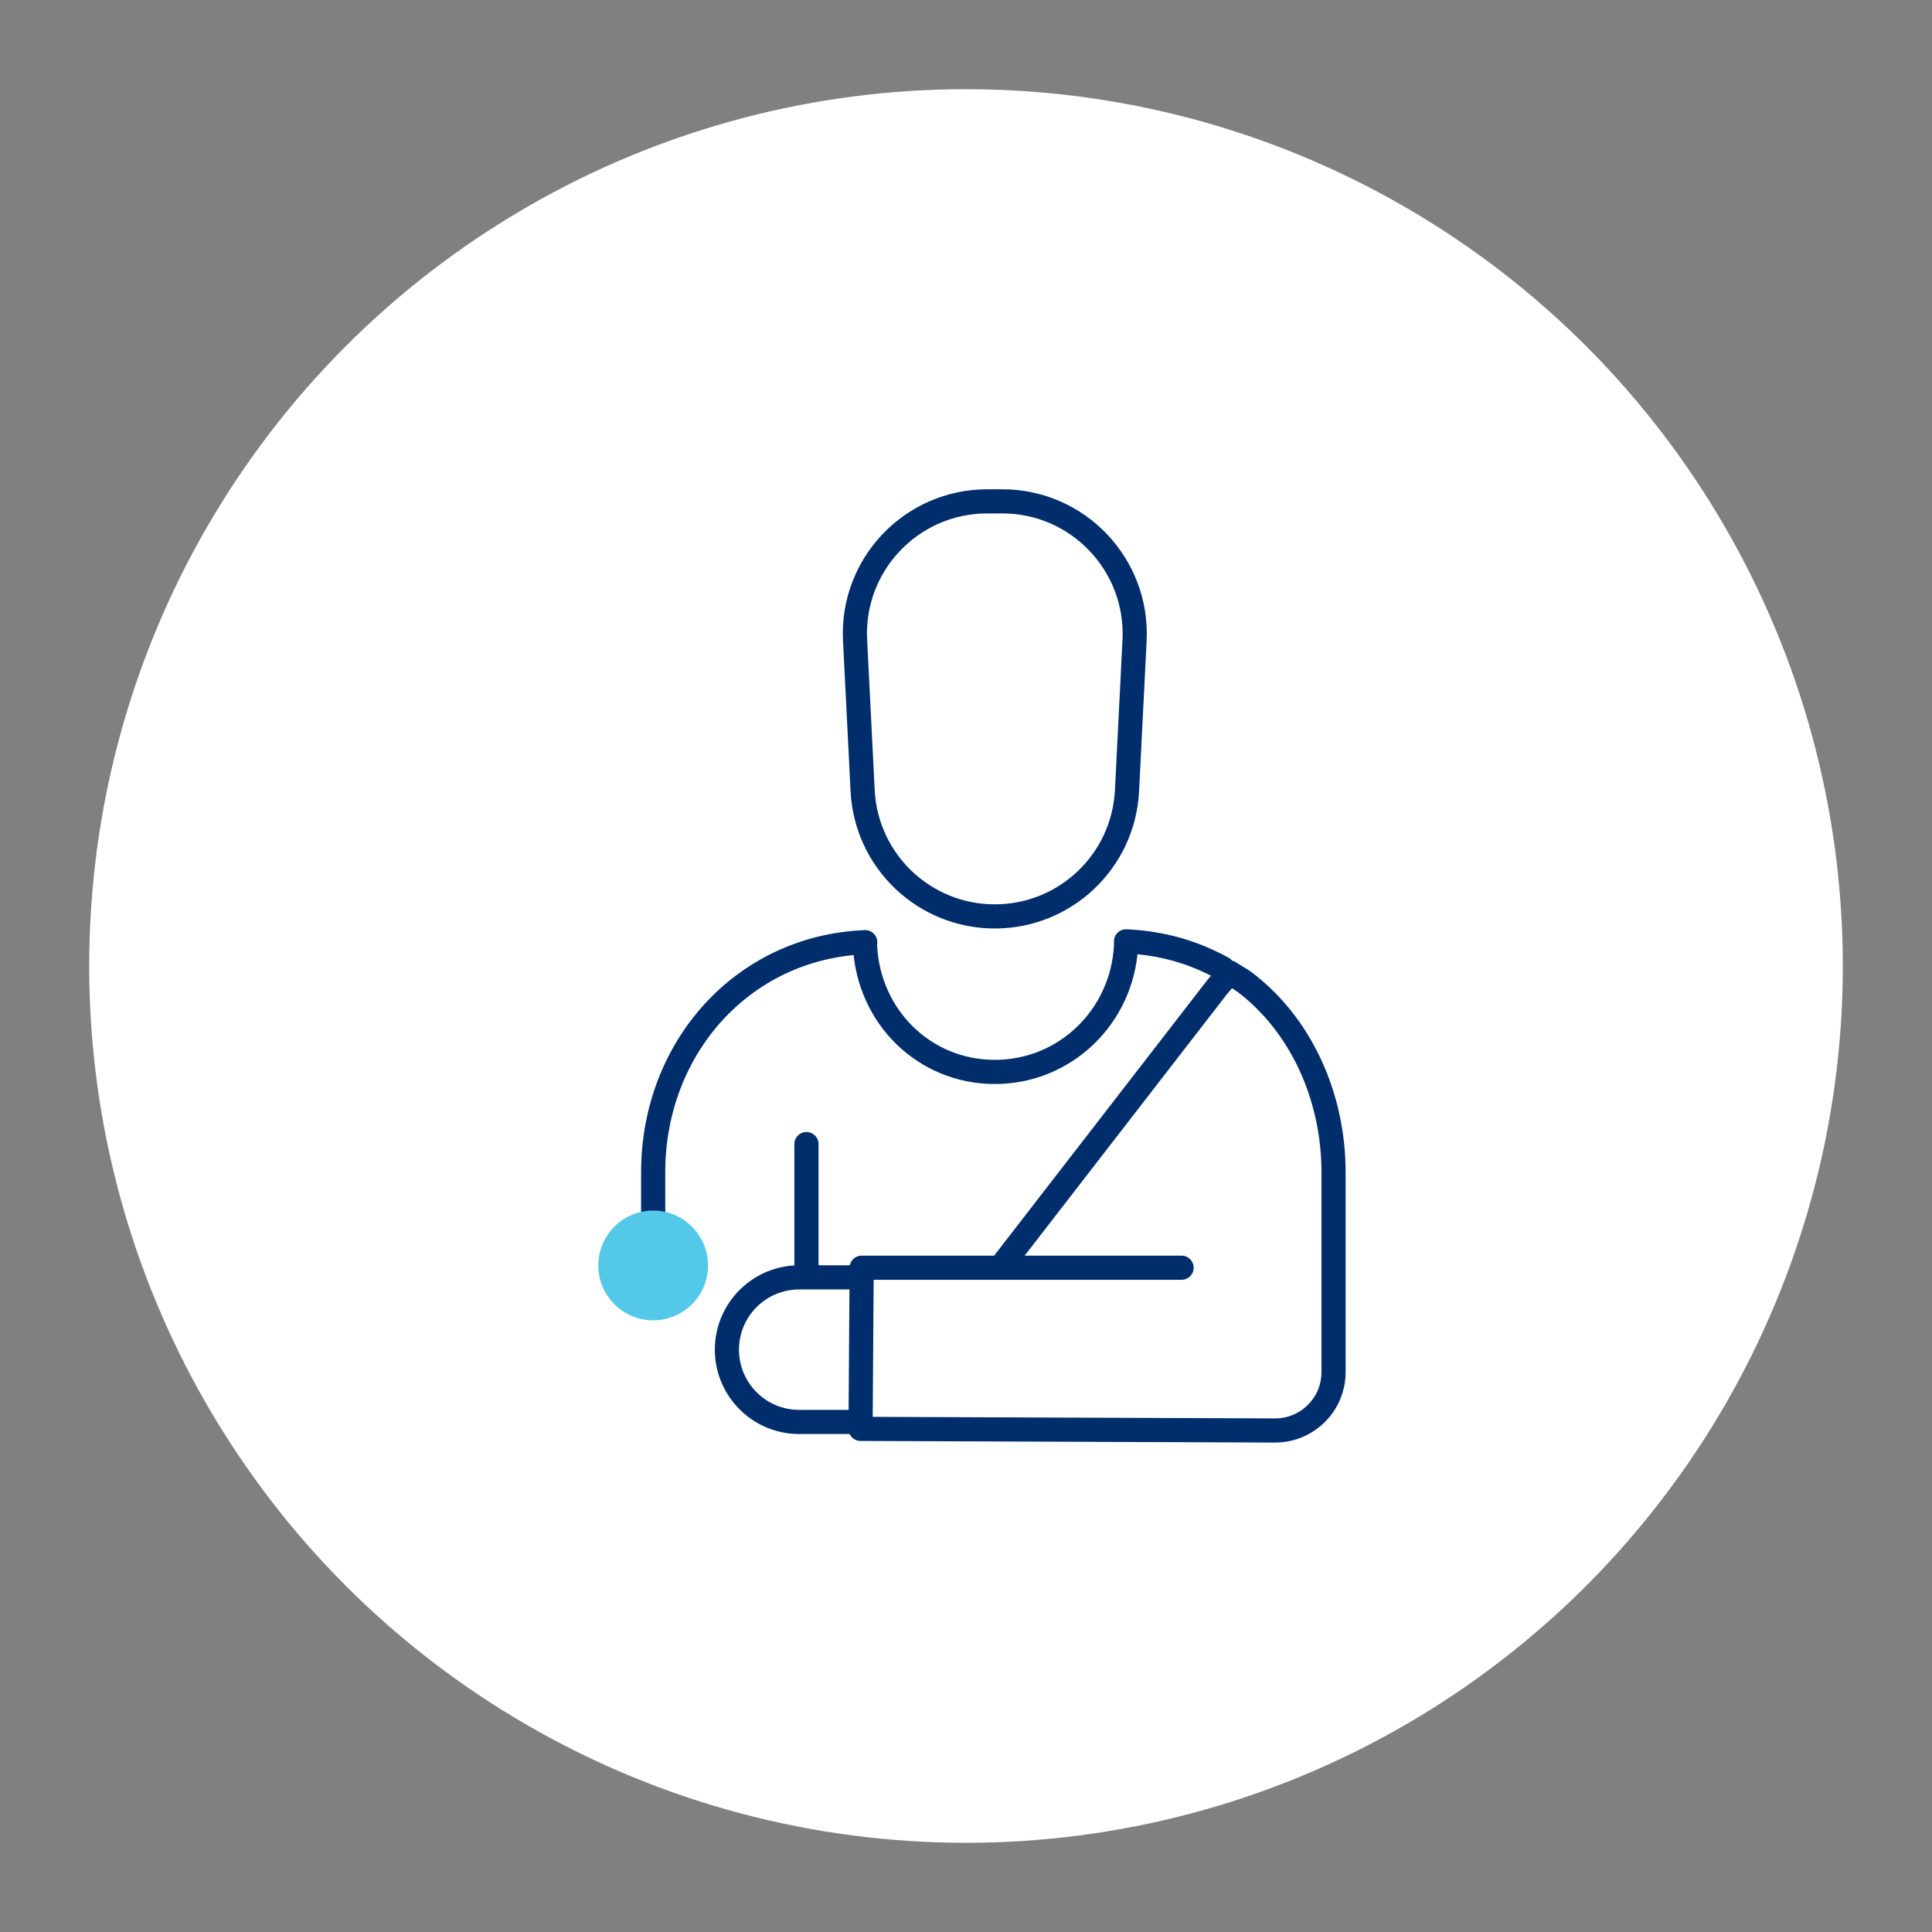
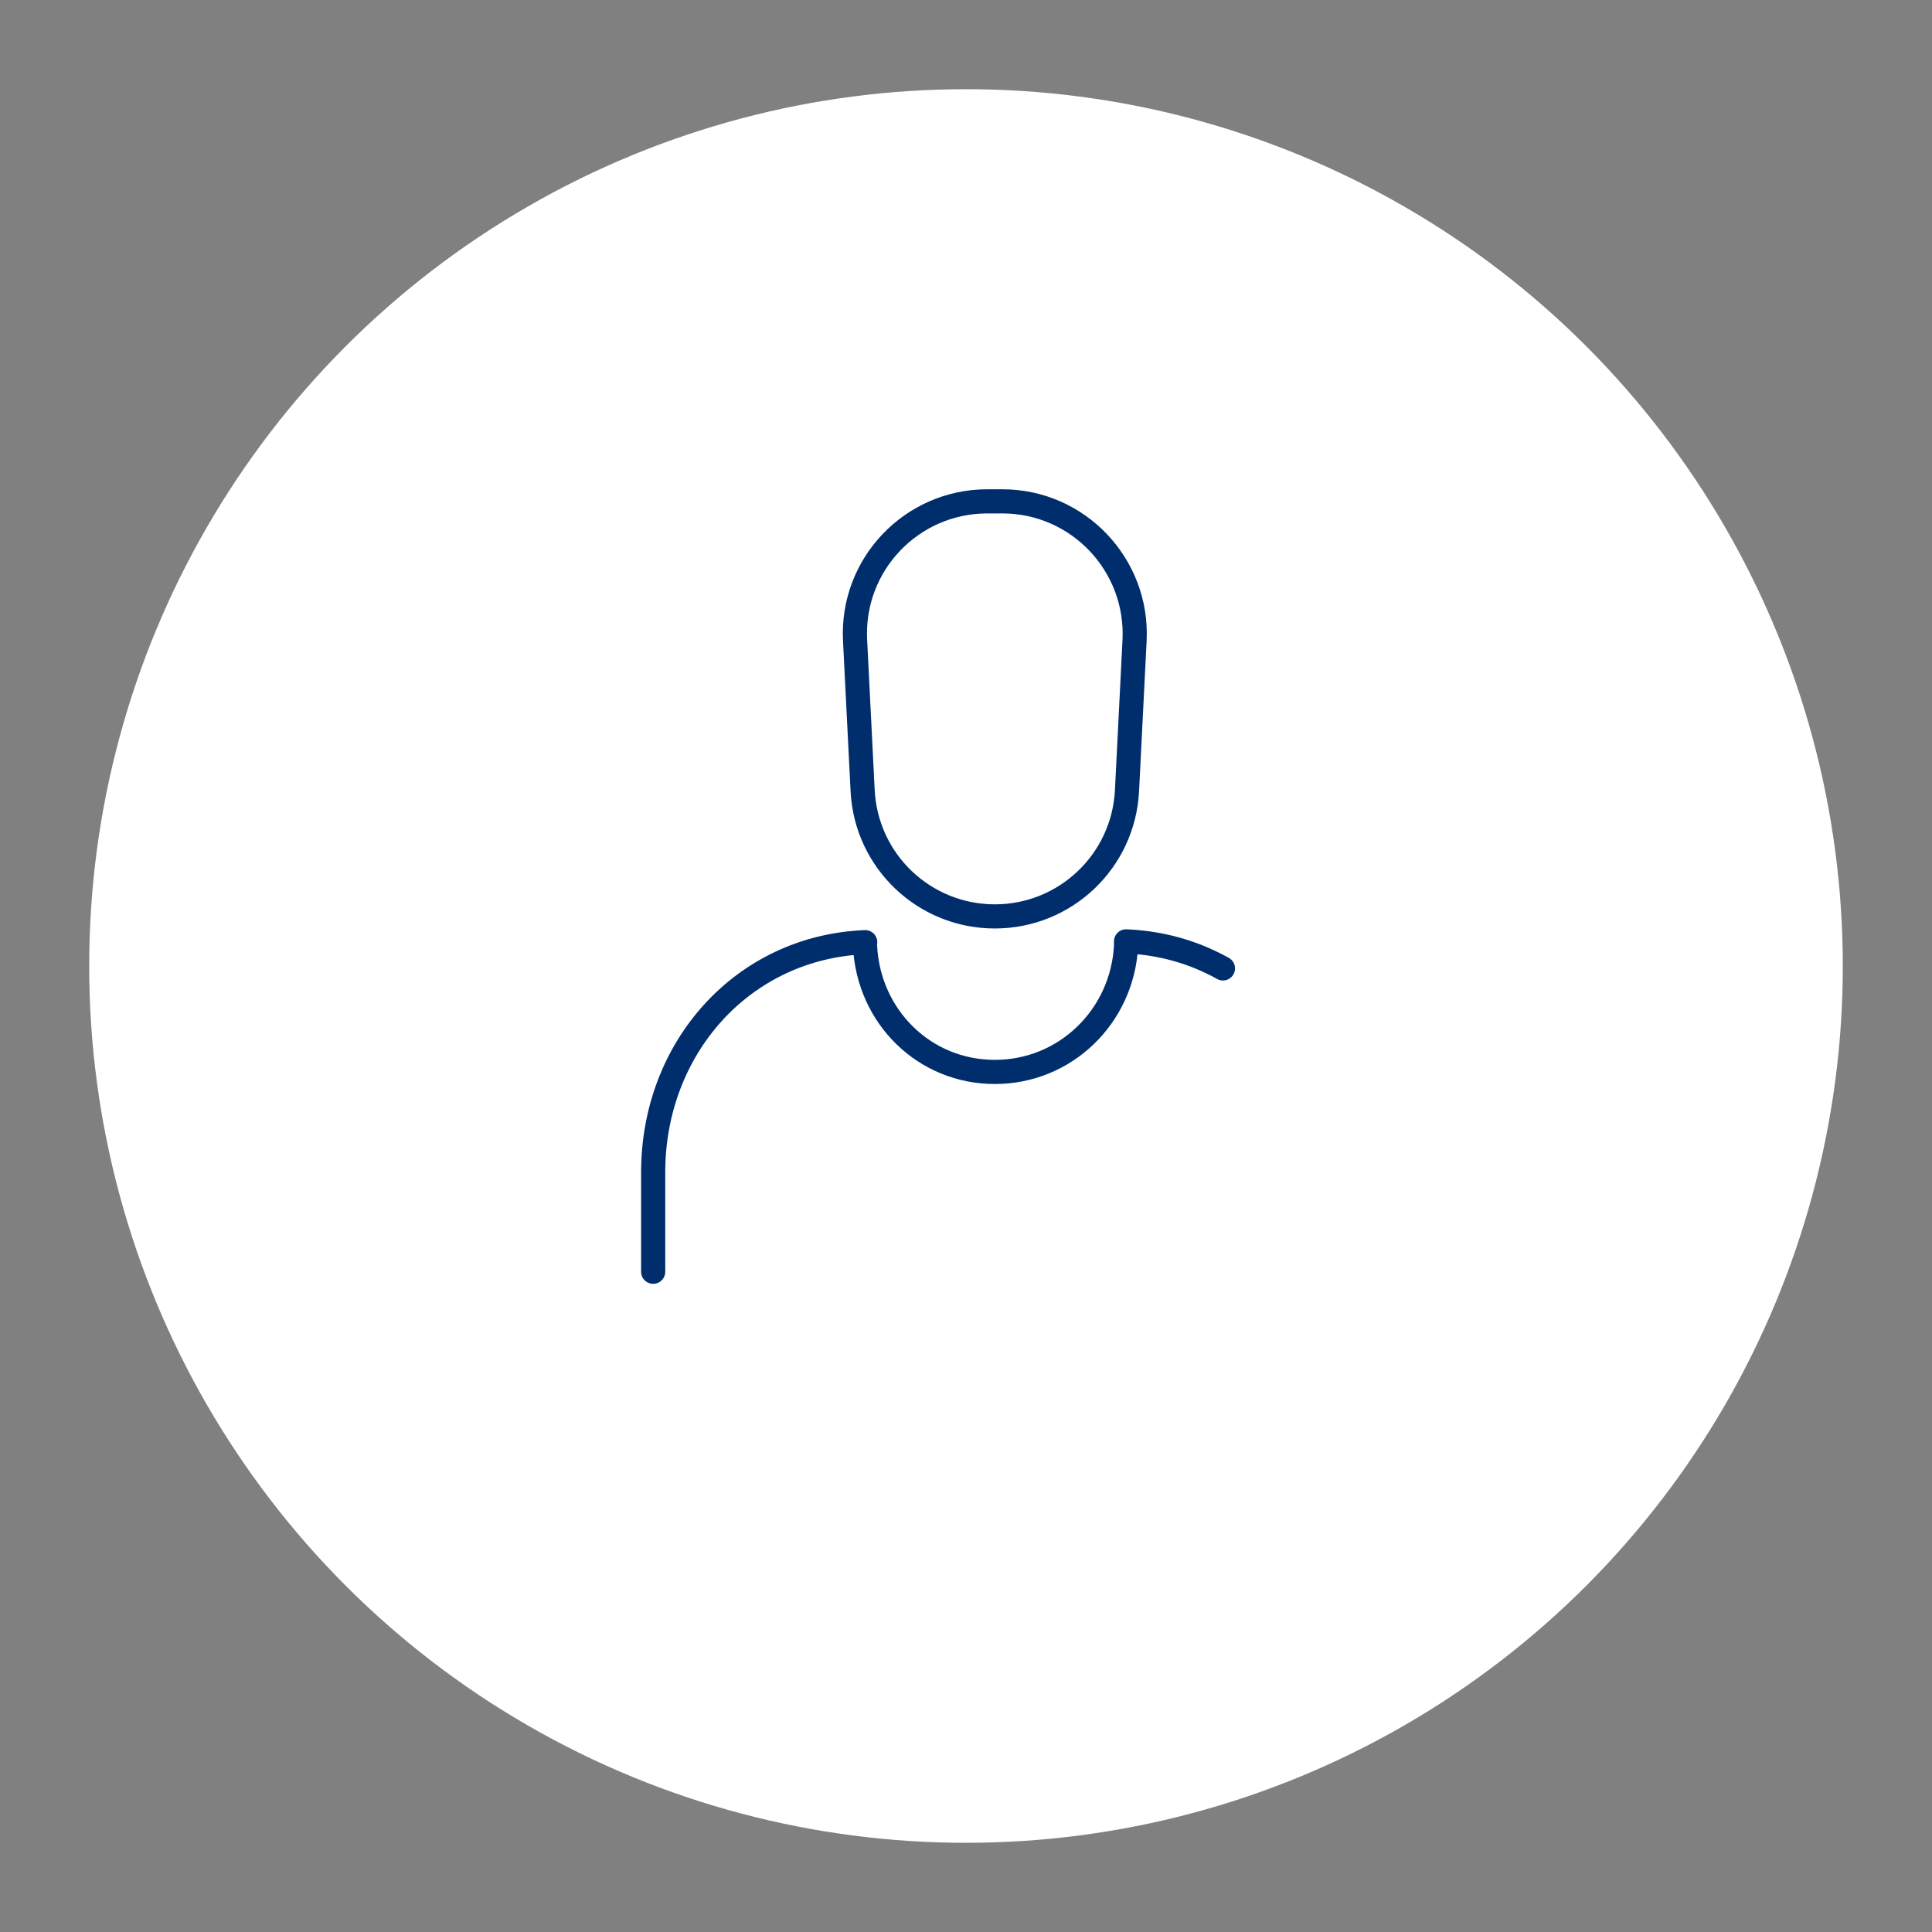
<svg xmlns="http://www.w3.org/2000/svg" id="Layer_1" data-name="Layer 1" viewBox="0 0 120 120">
  <rect x="0" y="0" width="120" height="120" fill="#808080" stroke="none" />
  <defs>
    <style>
      .cls-1 {
        fill: #54c8e8;
      }

      .cls-2 {
        fill: #fff;
      }

      .cls-3 {
        fill: none;
        stroke: #002e6d;
        stroke-linecap: round;
        stroke-linejoin: round;
        stroke-width: 1.5px;
      }
    </style>
  </defs>
  <circle class="cls-2" cx="60" cy="60" r="54.46" />
  <g>
-     <path class="cls-3" d="M53.74,58.52c-7.63.31-13.17,6.59-13.17,14.29v6.18M75.96,60.15c-.25-.14-.5-.27-.76-.39-1.58-.76-3.36-1.21-5.26-1.29M61.79,56.92h0c-4.38,0-7.99-3.43-8.21-7.81l-.47-9.34c-.24-4.7,3.51-8.63,8.21-8.63h.94c4.7,0,8.44,3.94,8.21,8.63l-.47,9.34c-.22,4.38-3.83,7.81-8.21,7.81ZM69.94,58.47v.3c-.24,4.37-3.77,7.81-8.15,7.81s-7.84-3.43-8.06-7.81v-.13" />
-     <path class="cls-3" d="M62.2,78.63l13.4-17.32.76-.91c.24.16.69.41.92.58,3.46,2.6,5.55,7.04,5.55,11.85v12.39c0,2.01-1.63,3.63-3.63,3.63l-25.75-.1.07-10.01h19.87" />
-     <path class="cls-1" d="M43.98,78.6c0,1.88-1.53,3.41-3.41,3.41s-3.41-1.53-3.41-3.41,1.53-3.41,3.41-3.41,3.41,1.53,3.41,3.41" />
-     <path class="cls-3" d="M53.1,88.32h-3.46c-2.48,0-4.49-2.01-4.49-4.49s2.01-4.49,4.49-4.49h3.46M50.09,71.06v7.89" />
+     <path class="cls-3" d="M53.74,58.52c-7.63.31-13.17,6.59-13.17,14.29v6.18M75.96,60.15c-.25-.14-.5-.27-.76-.39-1.58-.76-3.36-1.21-5.26-1.29M61.79,56.92h0c-4.38,0-7.99-3.43-8.21-7.81l-.47-9.34c-.24-4.7,3.51-8.63,8.21-8.63h.94c4.7,0,8.44,3.94,8.21,8.63l-.47,9.34c-.22,4.38-3.83,7.81-8.21,7.81ZM69.94,58.47v.3c-.24,4.37-3.77,7.81-8.15,7.81s-7.84-3.43-8.06-7.81" />
  </g>
</svg>